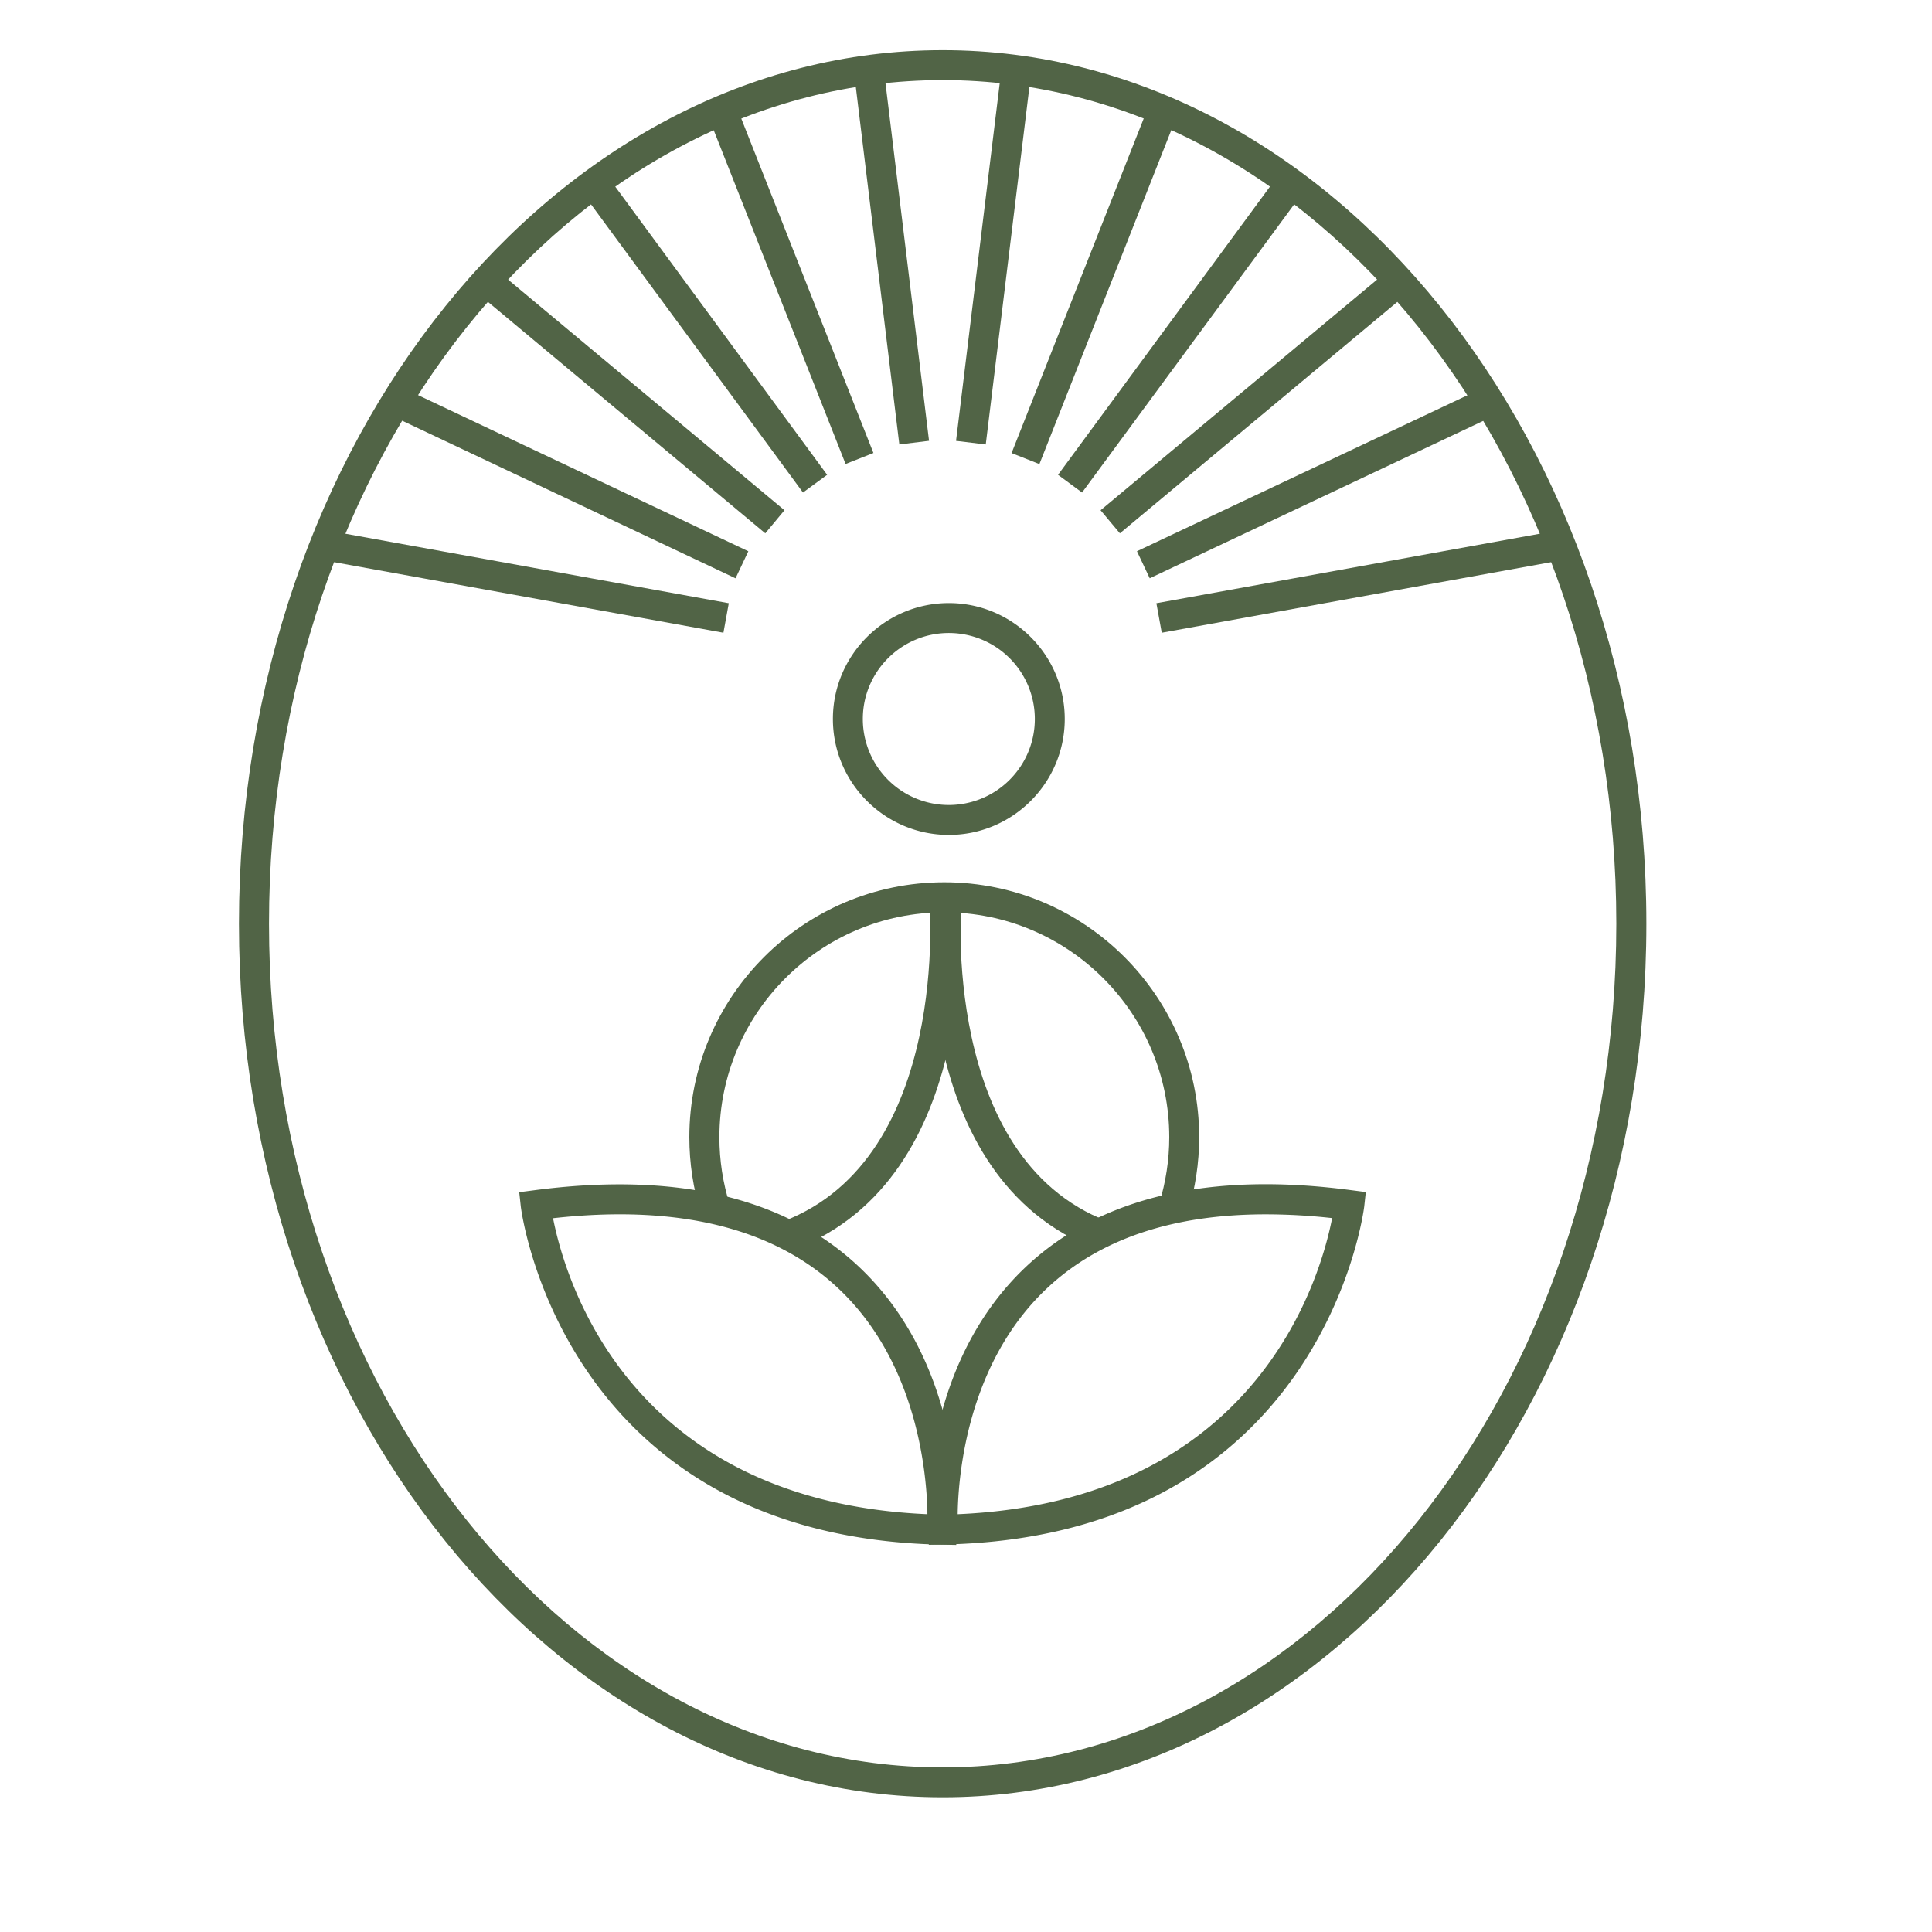
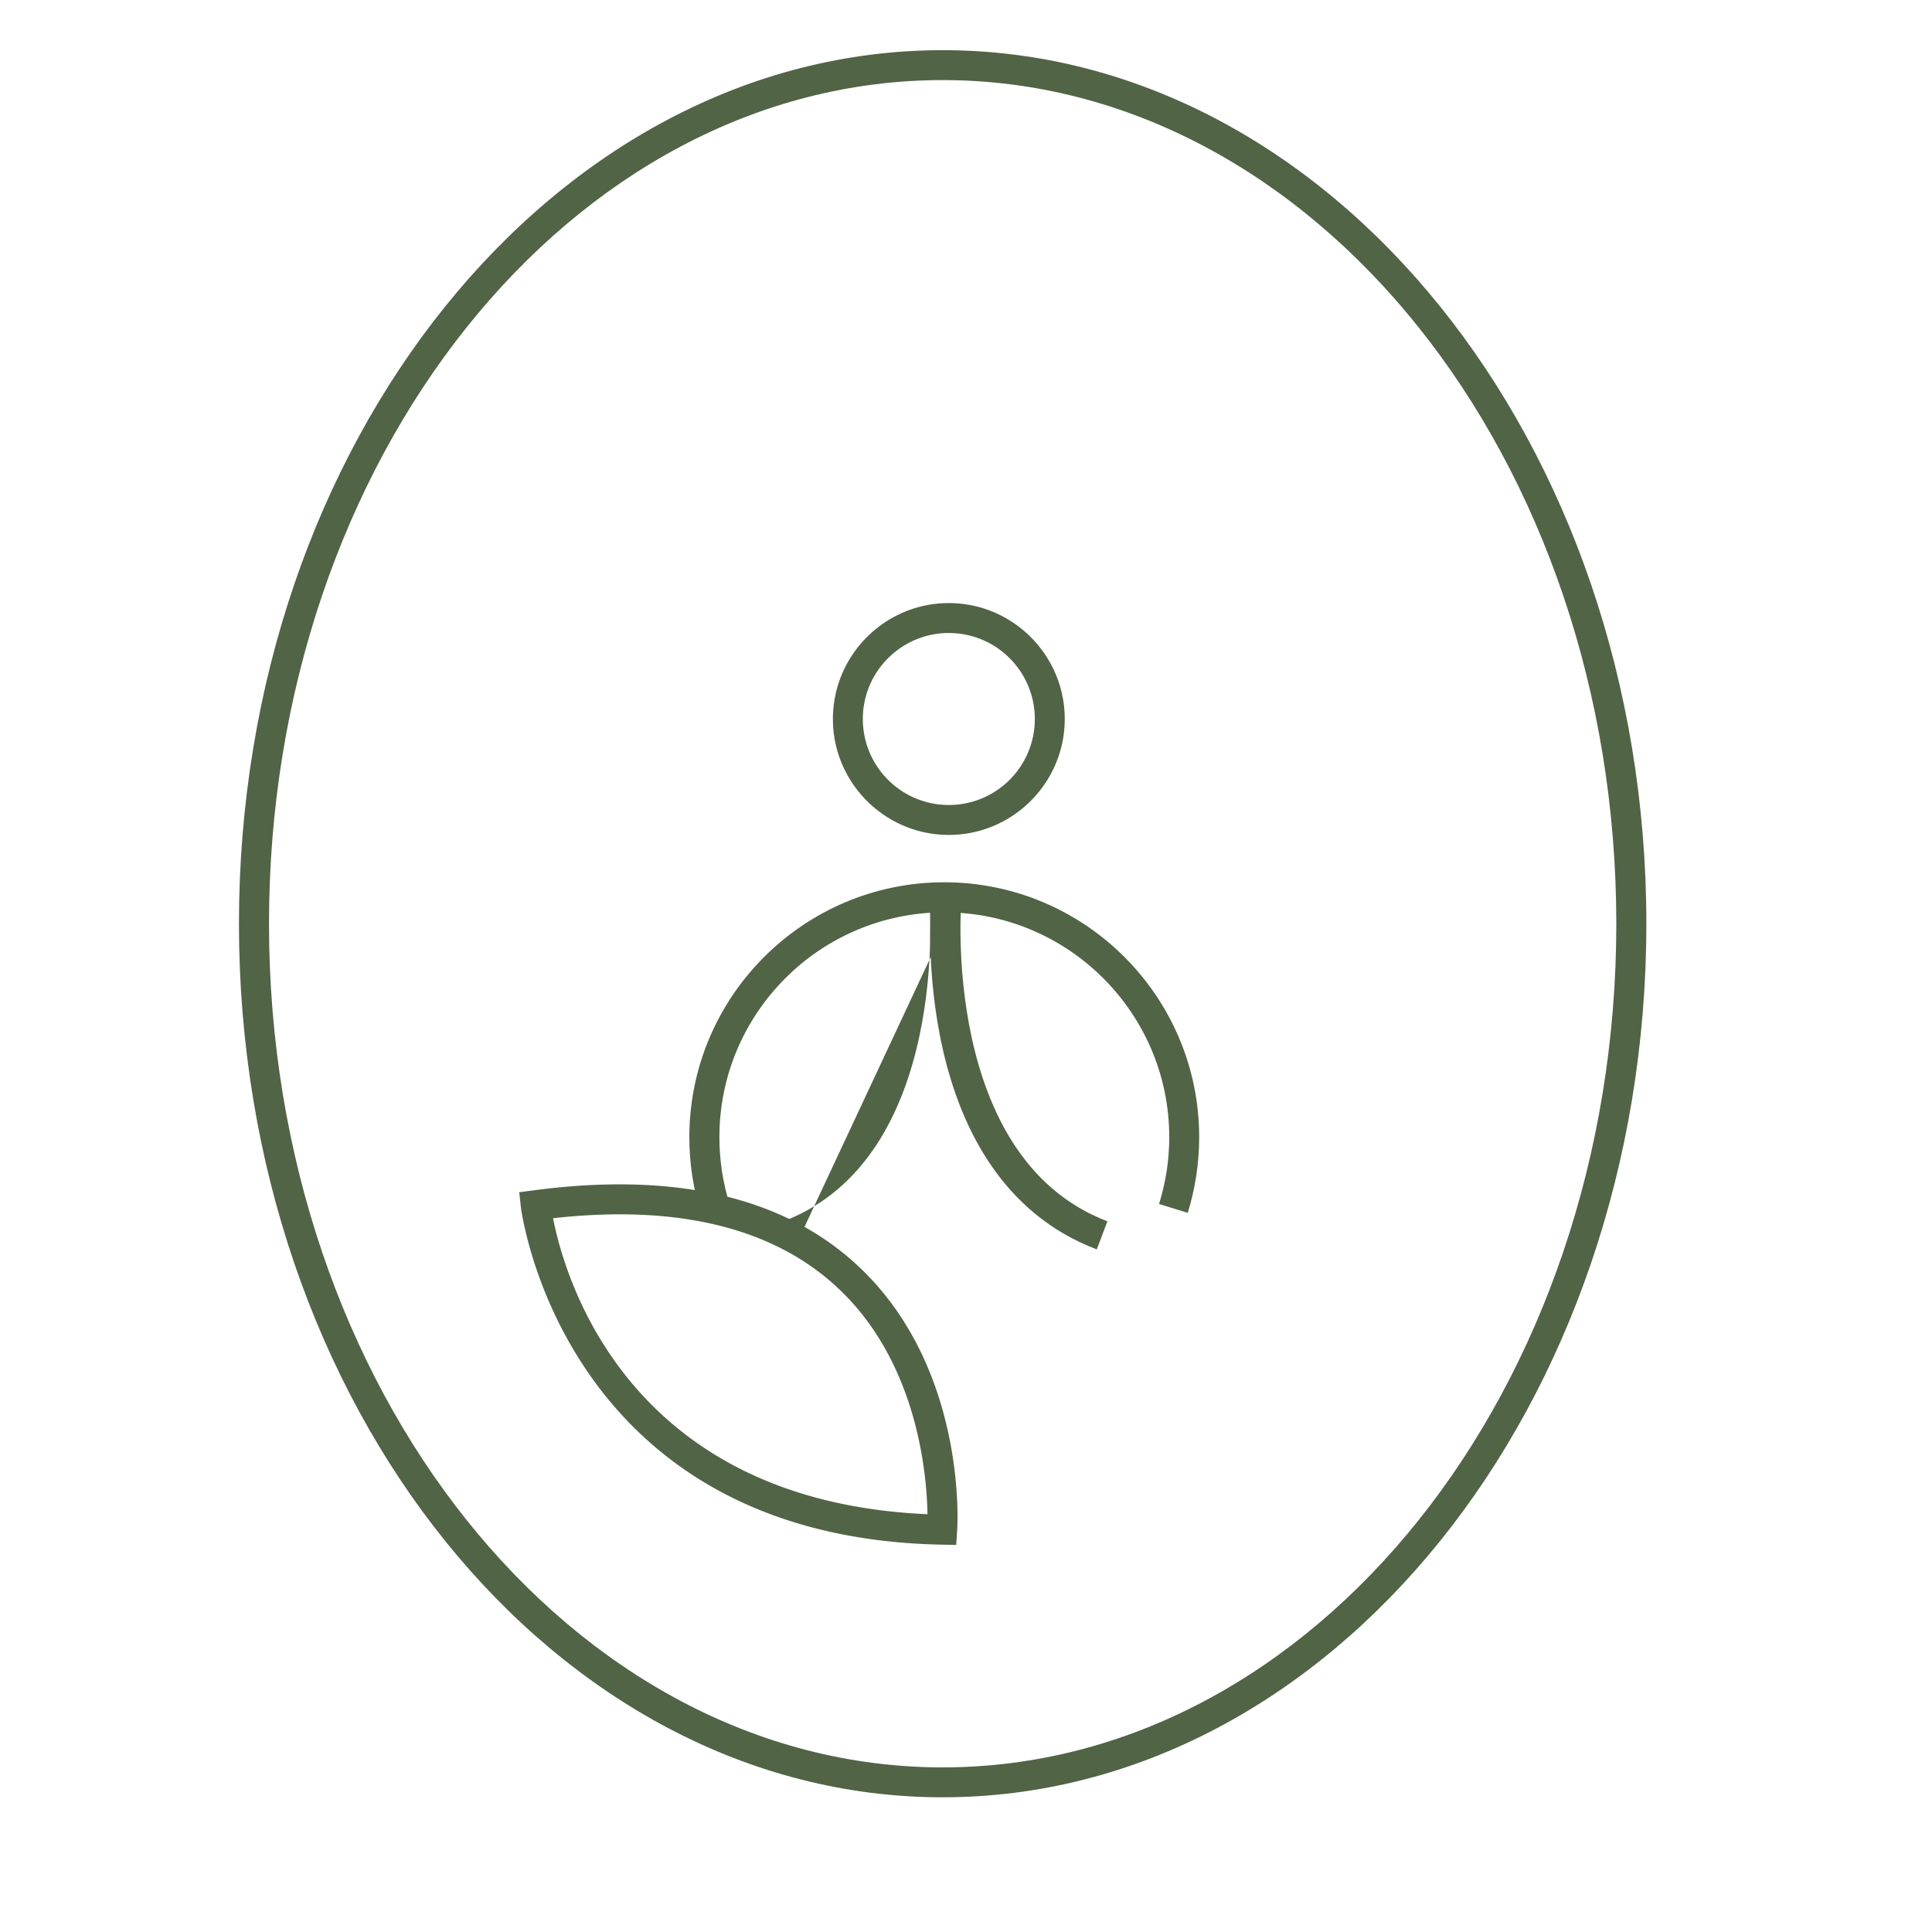
<svg xmlns="http://www.w3.org/2000/svg" id="Layer_1" viewBox="0 0 144 144">
  <defs>
    <style>.cls-1{fill:#516446}</style>
  </defs>
-   <path d="m69.23 115.15-.07-1.07c-.03-.49-.7-12.17 7.37-19.72 5.5-5.14 13.63-7.05 24.19-5.65l1.08.14-.12 1.09c-.03.24-3.09 24.63-31.39 25.18l-1.07.02Zm25.11-24.64c-6.91 0-12.37 1.83-16.27 5.48-5.95 5.56-6.65 13.92-6.69 16.87 22.29-.97 27.03-17.56 27.91-22.07a45 45 0 0 0-4.95-.28" class="cls-1" />
  <path d="m71.28 115.15-1.07-.02c-28.29-.55-31.36-24.94-31.39-25.18l-.12-1.09 1.08-.14c10.57-1.4 18.7.51 24.19 5.65 8.07 7.55 7.41 19.23 7.37 19.72l-.07 1.07ZM41.22 90.79c.88 4.52 5.62 21.1 27.91 22.07-.05-2.96-.74-11.32-6.69-16.87-4.79-4.48-11.94-6.23-21.22-5.19ZM70.72 62.23c-4.76 0-8.64-3.88-8.64-8.64s3.88-8.64 8.64-8.64 8.64 3.88 8.64 8.64-3.88 8.64-8.64 8.64m0-15.05c-3.53 0-6.41 2.87-6.41 6.41a6.41 6.41 0 1 0 6.41-6.41" class="cls-1" />
  <path d="M52.25 90.46c-.58-1.84-.87-3.76-.87-5.7 0-10.48 8.52-19 19-19s19 8.52 19 19c0 1.92-.29 3.81-.85 5.64l-2.14-.66c.5-1.61.76-3.29.76-4.98 0-9.24-7.52-16.76-16.77-16.76s-16.76 7.52-16.76 16.76c0 1.72.26 3.41.77 5.03l-2.13.67Z" class="cls-1" />
-   <path d="m59.18 93.12-.79-2.09c12.47-4.76 10.9-23.86 10.88-24.05l2.23-.2c.08.85 1.75 20.98-12.31 26.34Z" class="cls-1" />
+   <path d="m59.18 93.12-.79-2.09c12.47-4.76 10.9-23.86 10.88-24.05l2.23-.2Z" class="cls-1" />
  <path d="M81.74 93.12c-14.06-5.36-12.39-25.49-12.31-26.34l2.23.2c-.02.19-1.59 19.29 10.88 24.05l-.79 2.09Z" class="cls-1" />
  <path d="M70.26 133.96c-28.92 0-52.45-29.21-52.45-65.11S41.34 3.74 70.26 3.74s52.45 29.21 52.45 65.11-23.53 65.11-52.45 65.11m0-127.99c-27.69 0-50.21 28.21-50.21 62.88s22.53 62.88 50.21 62.88 50.21-28.21 50.21-62.88S97.94 5.97 70.26 5.97" class="cls-1" />
-   <path d="m53.92 47.16-29.35-5.32.4-2.2 29.35 5.32zM29.247 31.013l.953-2.016 25.576 12.09-.953 2.016zM57.04 39.75l-21.93-18.3 1.43-1.72 21.93 18.3zM59.85 36.71 43.24 14.13l1.8-1.33 16.61 22.59zM52.542 8.048l2.074-.82L65.1 33.764l-2.074.82zM63.605 4.984l2.214-.27 3.426 28.143-2.214.27zM86.59 47.16l-.4-2.2 29.35-5.32.4 2.2zM84.741 41.084l25.585-12.072.952 2.016-25.585 12.073zM83.47 39.75l-1.44-1.72 21.94-18.3 1.44 1.72zM80.65 36.71l-1.79-1.32L95.47 12.8l1.8 1.33zM75.397 33.771 85.88 7.226l2.074.82L77.471 34.59zM71.258 32.86l3.436-28.141 2.213.27-3.435 28.14z" class="cls-1" />
</svg>